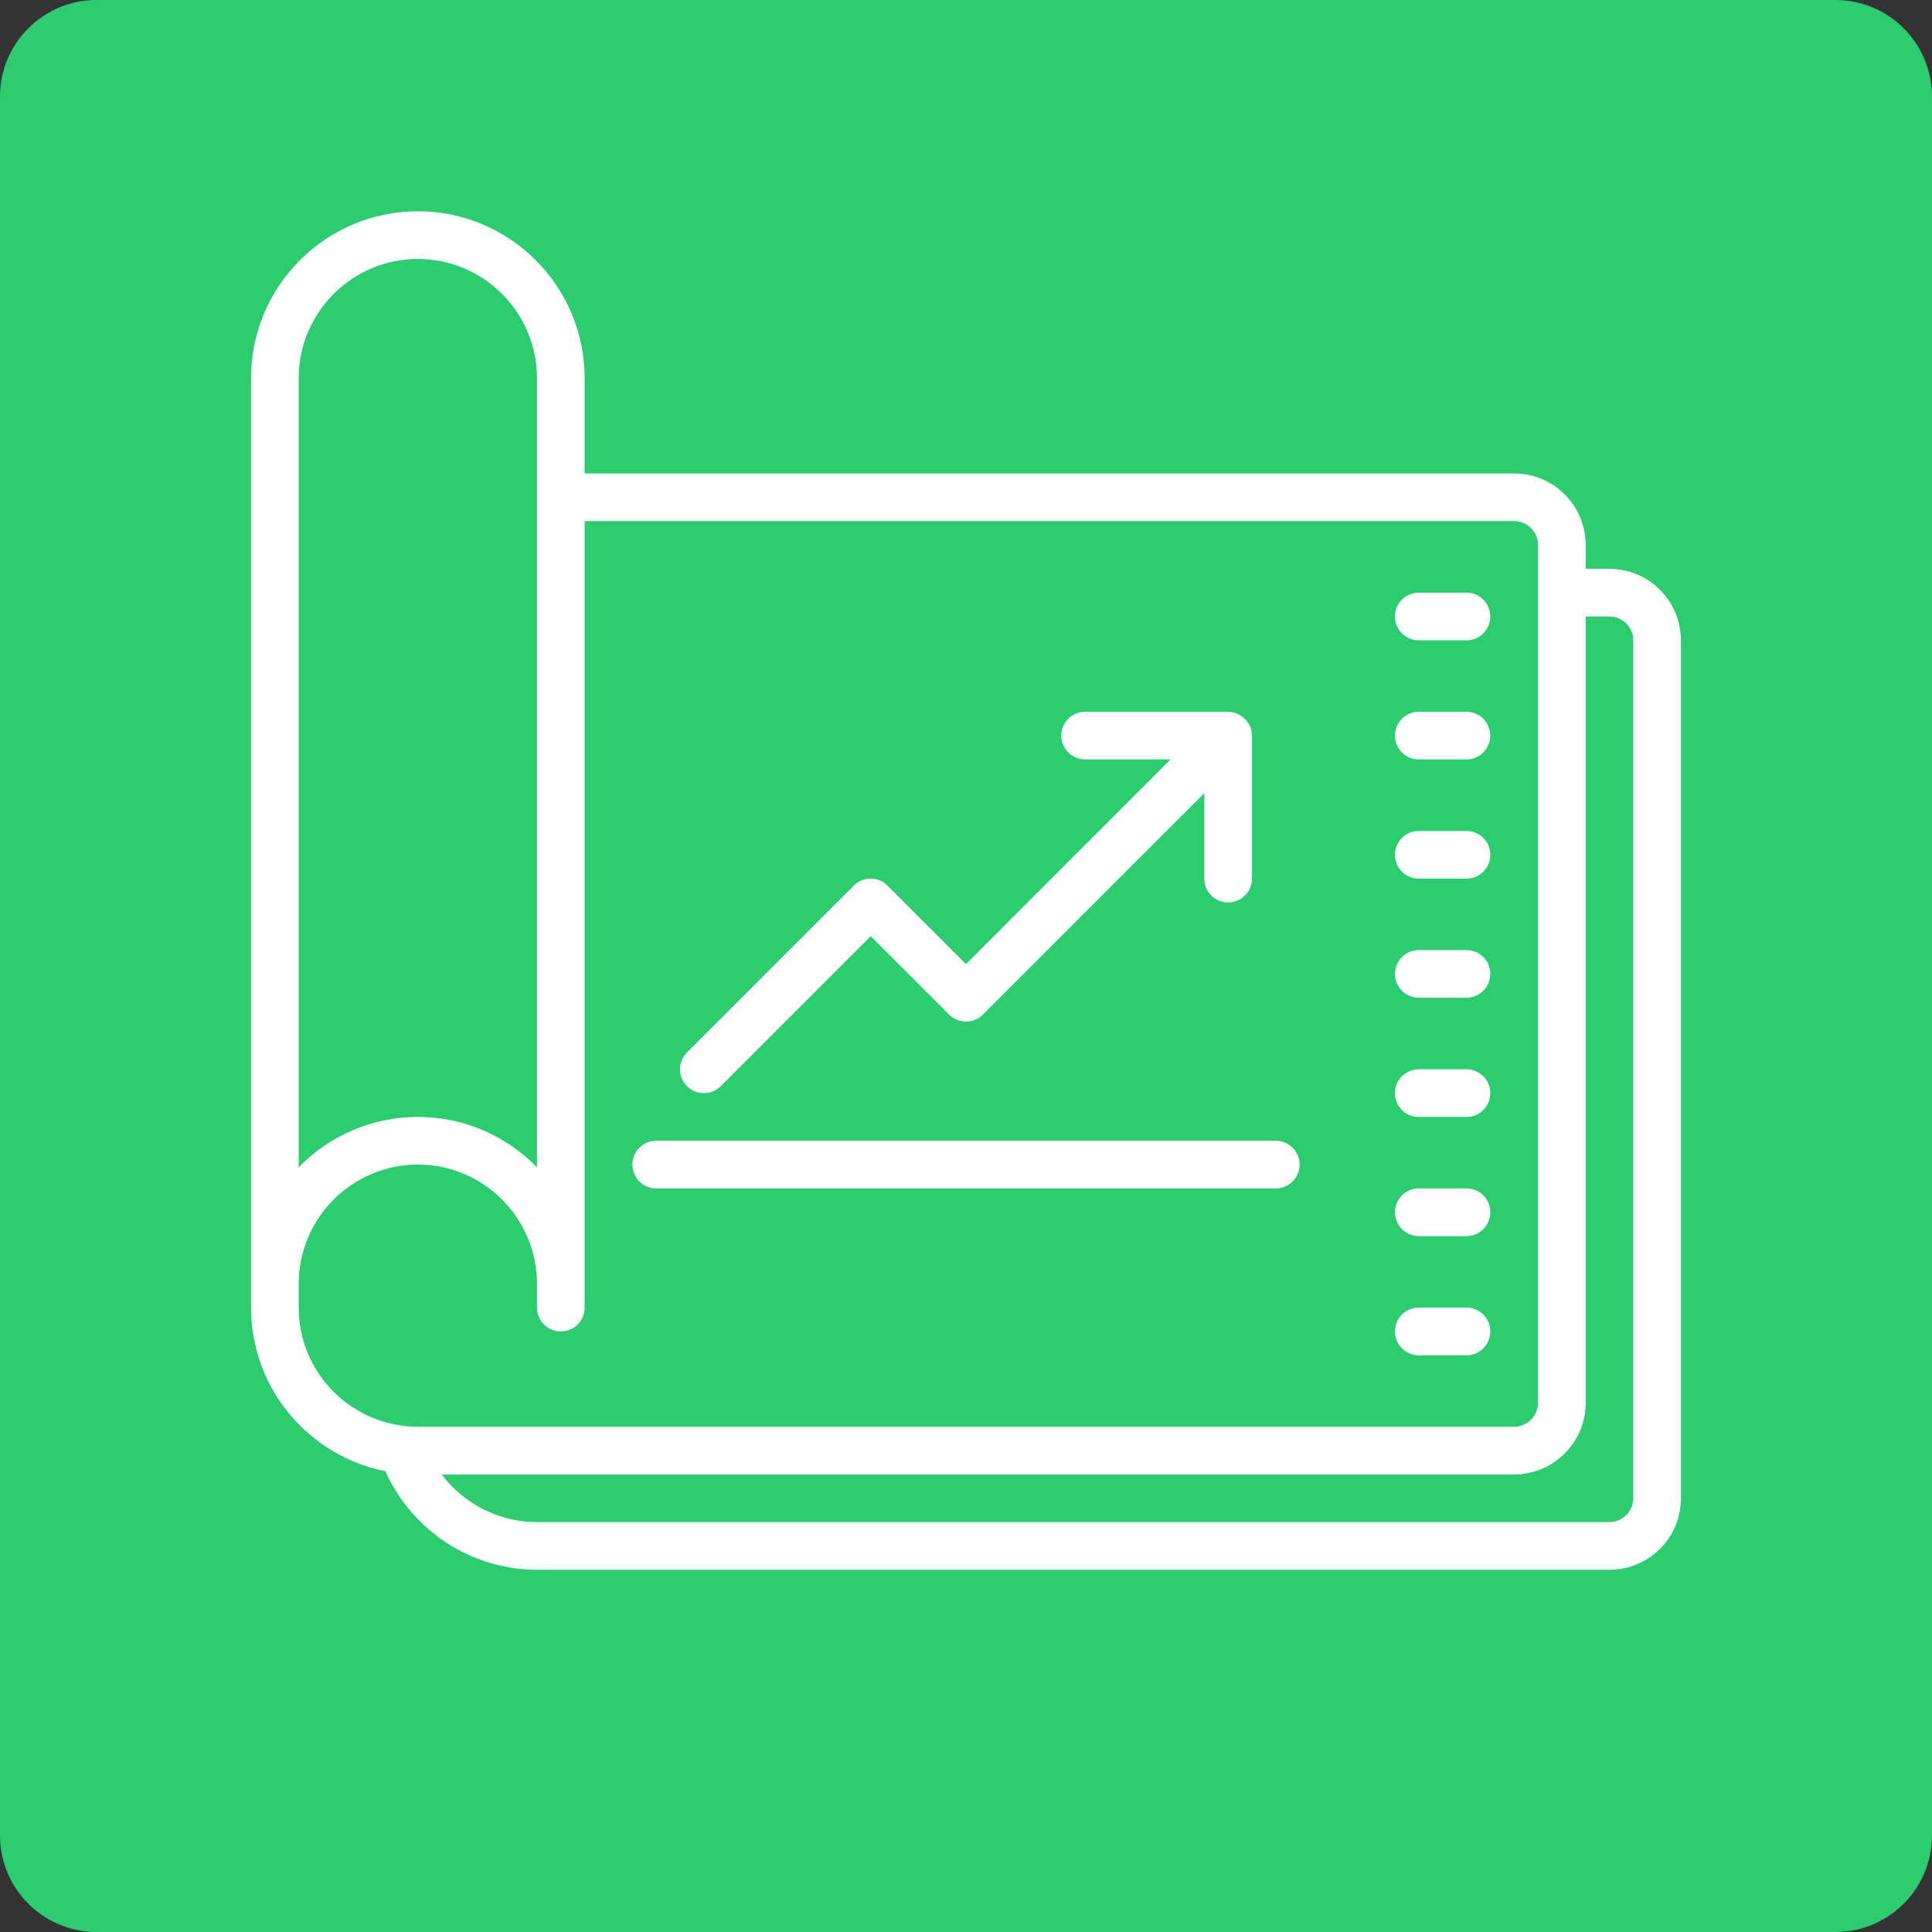
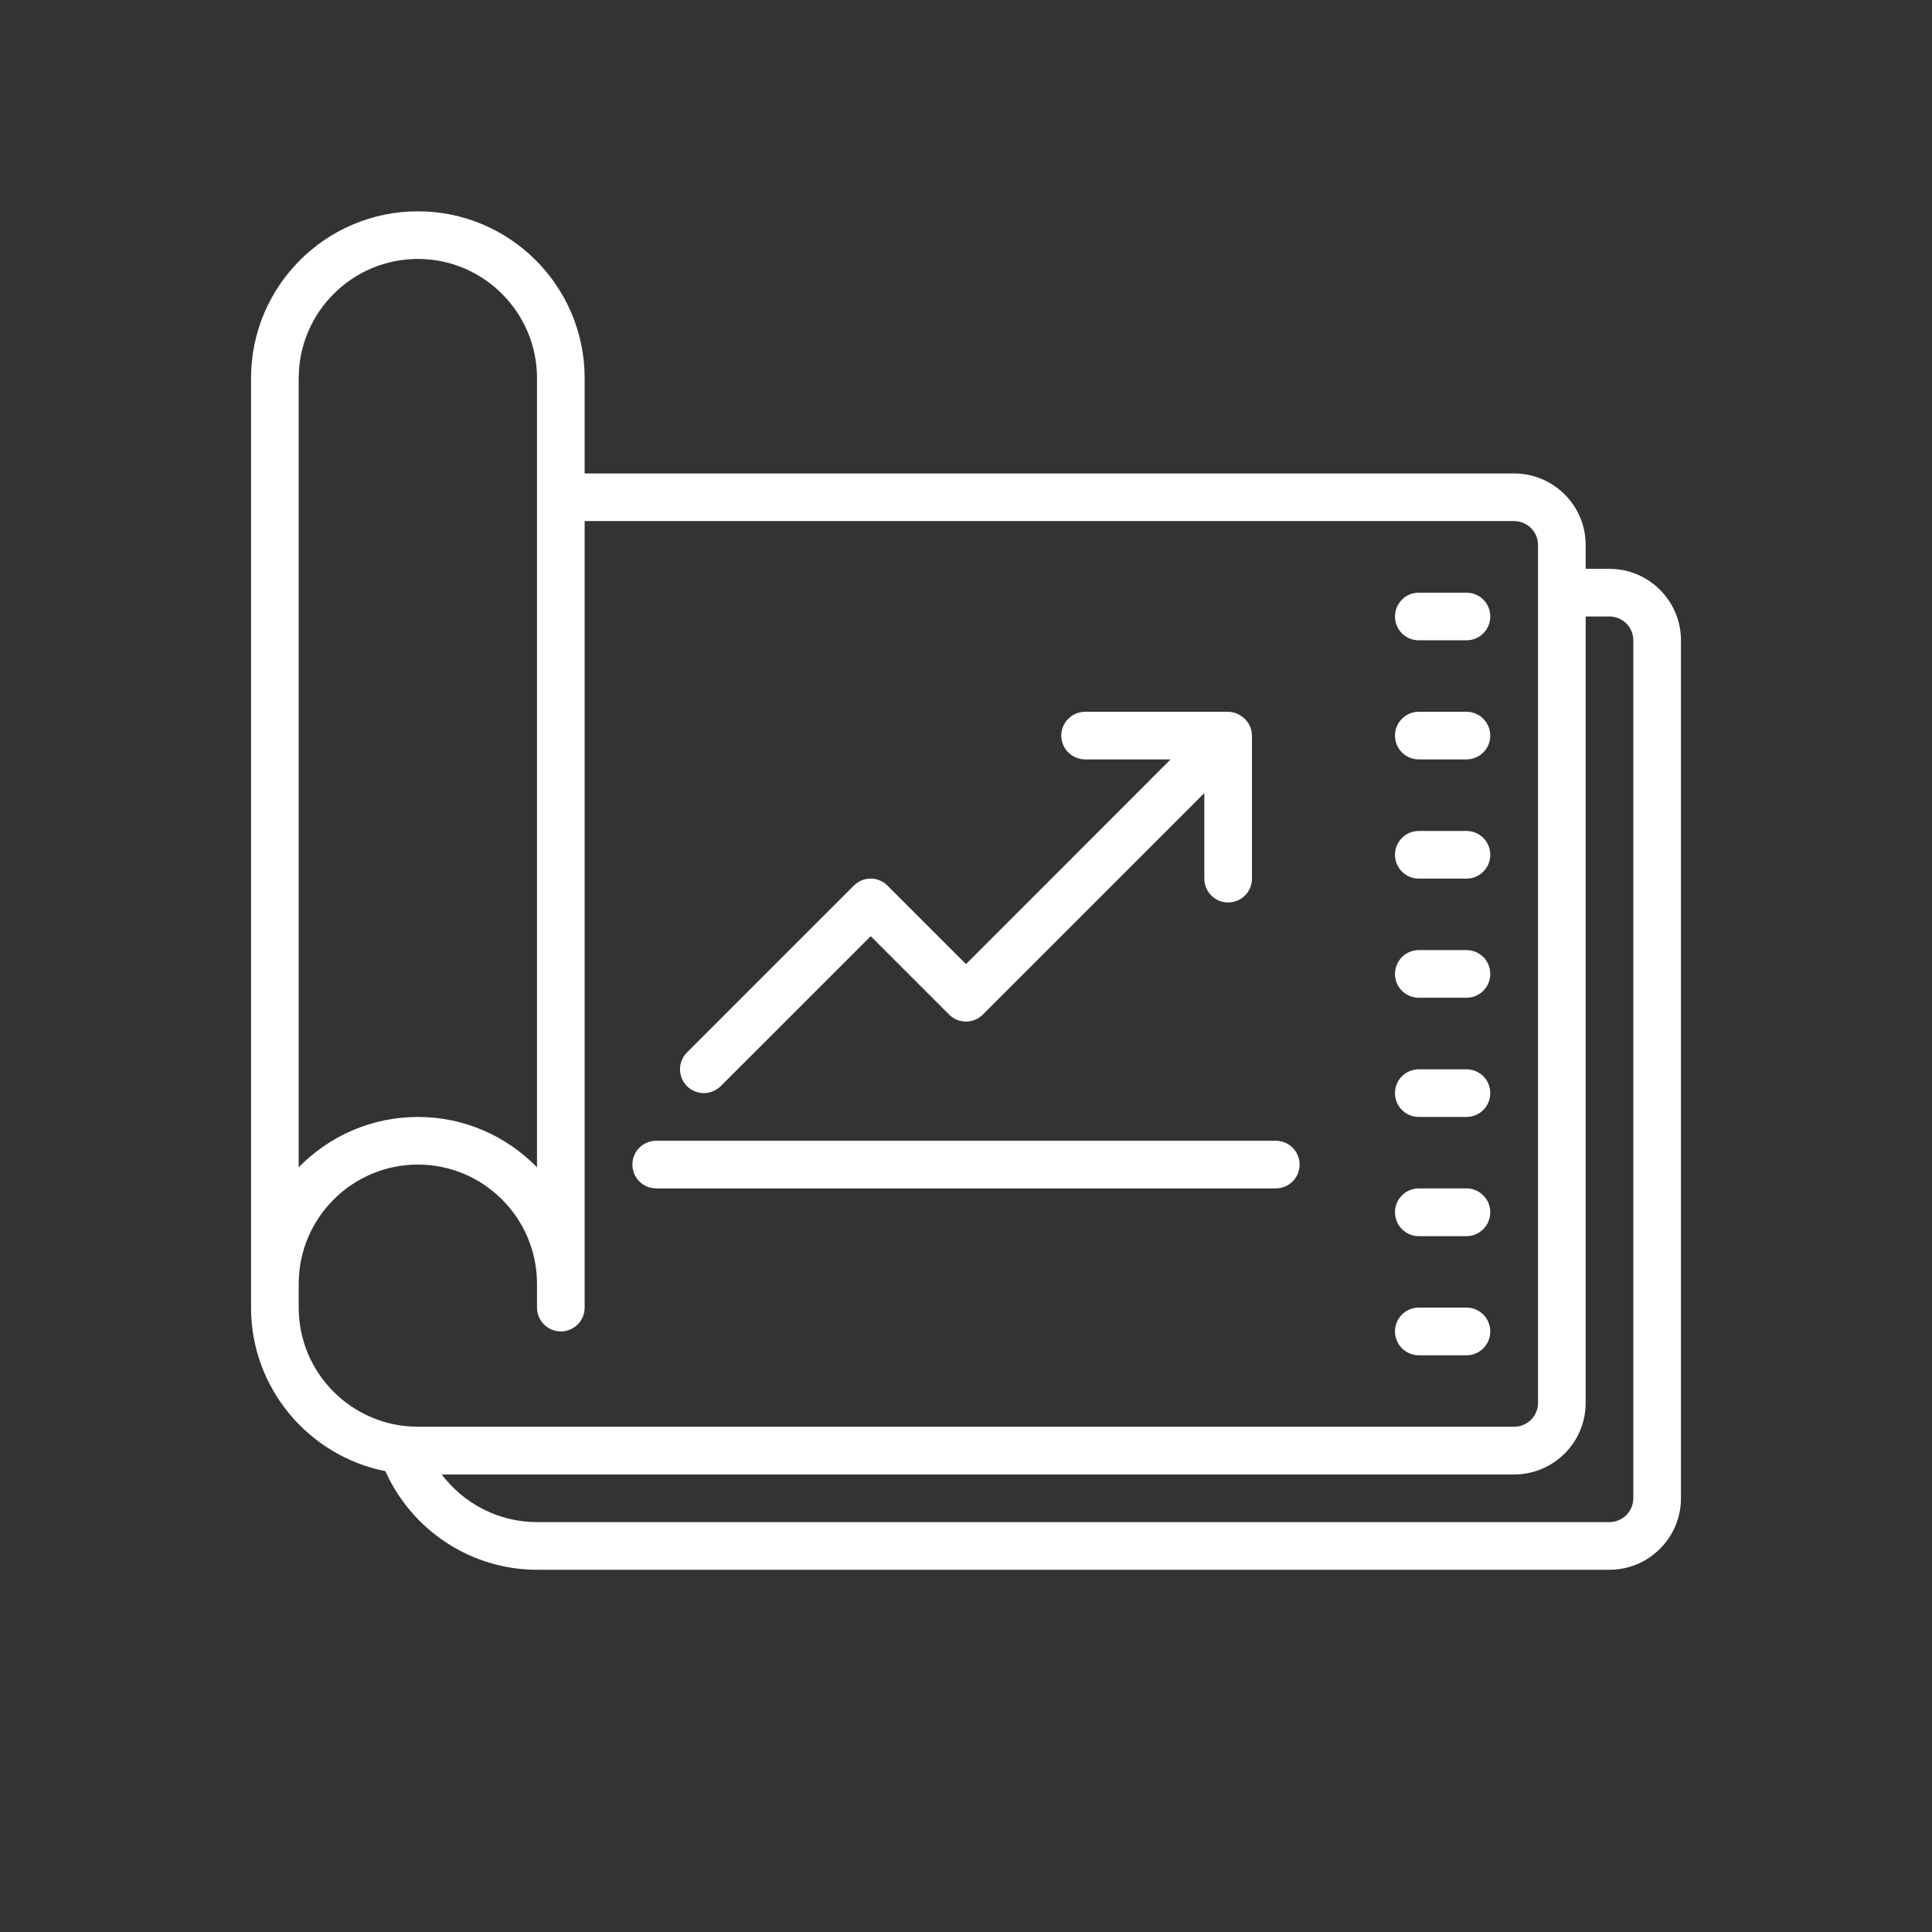
<svg xmlns="http://www.w3.org/2000/svg" width="64pt" height="64pt" viewBox="0 0 64 64">
  <rect x="0" y="0" width="64" height="64" fill="#333333" stroke="none" />
  <g id="surface18508677">
-     <path style=" stroke:none;fill-rule:nonzero;fill:rgb(18.039%,80%,44.314%);fill-opacity:1;" d="M 3.199 64 C 1.434 64 0 62.566 0 60.801 L 0 3.199 C 0 1.434 1.434 0 3.199 0 L 60.801 0 C 62.566 0 64 1.434 64 3.199 L 64 60.801 C 64 62.566 62.566 64 60.801 64 Z M 3.199 64 " />
    <path style=" stroke:none;fill-rule:nonzero;fill:rgb(100%,100%,100%);fill-opacity:1;" d="M 13.844 7 C 10.793 7 8.316 9.48 8.316 12.527 L 8.316 43.316 C 8.316 45.992 10.23 48.23 12.766 48.734 C 13.648 50.699 15.605 52 17.789 52 L 53.316 52 C 54.621 52 55.684 50.938 55.684 49.633 L 55.684 21.211 C 55.684 19.906 54.621 18.844 53.316 18.844 L 52.527 18.844 L 52.527 18.051 C 52.527 16.746 51.465 15.684 50.156 15.684 L 19.367 15.684 L 19.367 12.527 C 19.367 9.48 16.891 7 13.844 7 Z M 13.844 8.578 C 16.02 8.578 17.789 10.352 17.789 12.527 L 17.789 38.668 C 16.785 37.641 15.387 37 13.844 37 C 12.297 37 10.898 37.641 9.895 38.668 L 9.895 12.527 C 9.895 10.352 11.664 8.578 13.844 8.578 Z M 19.367 17.262 L 50.156 17.262 C 50.594 17.262 50.949 17.617 50.949 18.051 L 50.949 46.473 C 50.949 46.91 50.594 47.262 50.156 47.262 L 13.844 47.262 C 11.664 47.262 9.895 45.492 9.895 43.316 L 9.895 42.527 C 9.895 40.352 11.664 38.578 13.844 38.578 C 16.02 38.578 17.789 40.352 17.789 42.527 L 17.789 43.316 C 17.789 43.754 18.145 44.105 18.578 44.105 C 19.016 44.105 19.367 43.754 19.367 43.316 Z M 47 19.633 C 46.562 19.633 46.211 19.984 46.211 20.422 C 46.211 20.859 46.562 21.211 47 21.211 L 48.578 21.211 C 49.016 21.211 49.367 20.859 49.367 20.422 C 49.367 19.984 49.016 19.633 48.578 19.633 Z M 52.527 20.422 L 53.316 20.422 C 53.75 20.422 54.105 20.773 54.105 21.211 L 54.105 49.633 C 54.105 50.066 53.75 50.422 53.316 50.422 L 17.789 50.422 C 16.527 50.422 15.367 49.816 14.633 48.844 L 50.156 48.844 C 51.465 48.844 52.527 47.781 52.527 46.473 Z M 35.949 23.578 C 35.512 23.578 35.156 23.934 35.156 24.367 C 35.156 24.805 35.512 25.156 35.949 25.156 L 38.777 25.156 L 32 31.938 L 29.398 29.336 C 29.09 29.027 28.594 29.027 28.285 29.336 L 22.758 34.863 C 22.449 35.172 22.449 35.672 22.758 35.98 C 22.91 36.133 23.113 36.211 23.316 36.211 C 23.52 36.211 23.719 36.133 23.875 35.98 L 28.844 31.012 L 31.441 33.609 C 31.75 33.918 32.25 33.918 32.559 33.609 L 39.895 26.273 L 39.895 29.105 C 39.895 29.543 40.25 29.895 40.684 29.895 C 41.121 29.895 41.473 29.543 41.473 29.105 L 41.473 24.367 C 41.473 24.359 41.469 24.348 41.469 24.34 C 41.465 24.246 41.449 24.156 41.414 24.066 C 41.414 24.066 41.414 24.062 41.41 24.062 C 41.41 24.055 41.402 24.051 41.398 24.043 C 41.363 23.965 41.316 23.898 41.258 23.836 C 41.242 23.812 41.219 23.801 41.199 23.781 C 41.148 23.738 41.094 23.699 41.035 23.668 C 41.012 23.656 40.988 23.645 40.961 23.633 C 40.871 23.602 40.781 23.578 40.684 23.578 Z M 47 23.578 C 46.562 23.578 46.211 23.934 46.211 24.367 C 46.211 24.805 46.562 25.156 47 25.156 L 48.578 25.156 C 49.016 25.156 49.367 24.805 49.367 24.367 C 49.367 23.934 49.016 23.578 48.578 23.578 Z M 47 27.527 C 46.562 27.527 46.211 27.879 46.211 28.316 C 46.211 28.754 46.562 29.105 47 29.105 L 48.578 29.105 C 49.016 29.105 49.367 28.754 49.367 28.316 C 49.367 27.879 49.016 27.527 48.578 27.527 Z M 47 31.473 C 46.562 31.473 46.211 31.828 46.211 32.262 C 46.211 32.699 46.562 33.051 47 33.051 L 48.578 33.051 C 49.016 33.051 49.367 32.699 49.367 32.262 C 49.367 31.828 49.016 31.473 48.578 31.473 Z M 47 35.422 C 46.562 35.422 46.211 35.773 46.211 36.211 C 46.211 36.648 46.562 37 47 37 L 48.578 37 C 49.016 37 49.367 36.648 49.367 36.211 C 49.367 35.773 49.016 35.422 48.578 35.422 Z M 21.738 37.789 C 21.301 37.789 20.949 38.141 20.949 38.578 C 20.949 39.016 21.301 39.367 21.738 39.367 L 42.262 39.367 C 42.699 39.367 43.051 39.016 43.051 38.578 C 43.051 38.141 42.699 37.789 42.262 37.789 Z M 47 39.367 C 46.562 39.367 46.211 39.723 46.211 40.156 C 46.211 40.594 46.562 40.949 47 40.949 L 48.578 40.949 C 49.016 40.949 49.367 40.594 49.367 40.156 C 49.367 39.723 49.016 39.367 48.578 39.367 Z M 47 43.316 C 46.562 43.316 46.211 43.668 46.211 44.105 C 46.211 44.543 46.562 44.895 47 44.895 L 48.578 44.895 C 49.016 44.895 49.367 44.543 49.367 44.105 C 49.367 43.668 49.016 43.316 48.578 43.316 Z M 47 43.316 " />
  </g>
</svg>